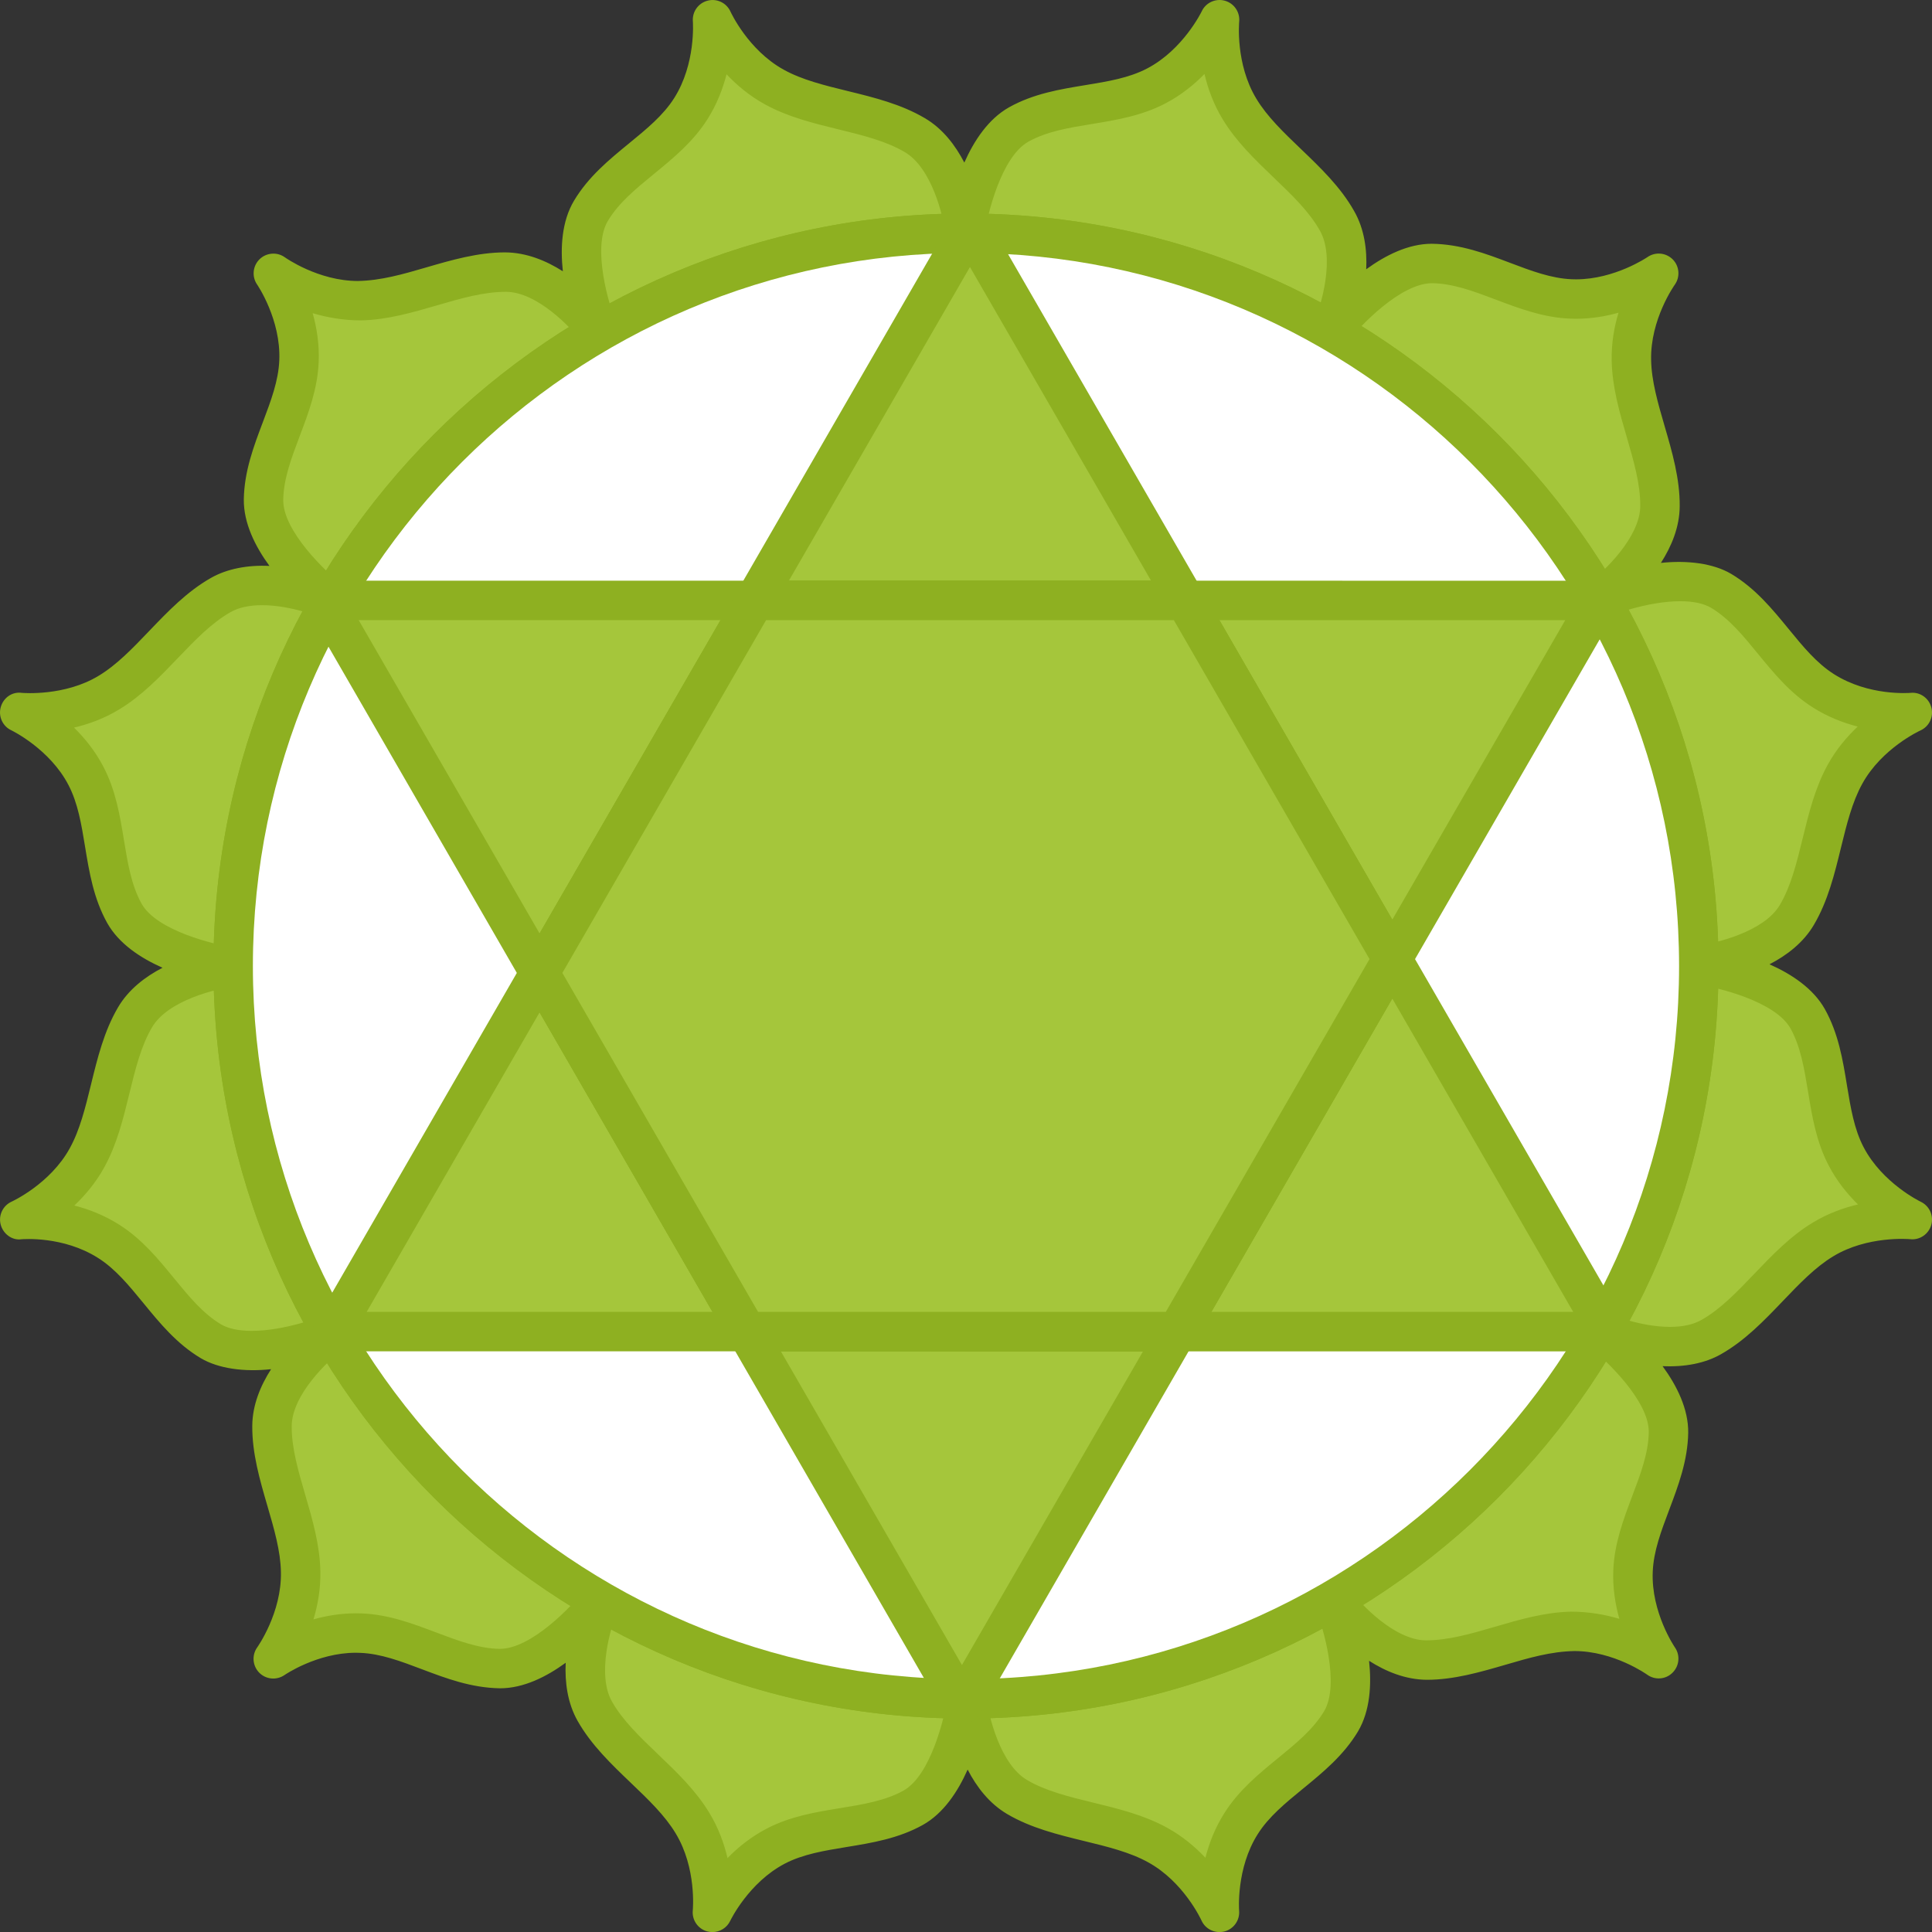
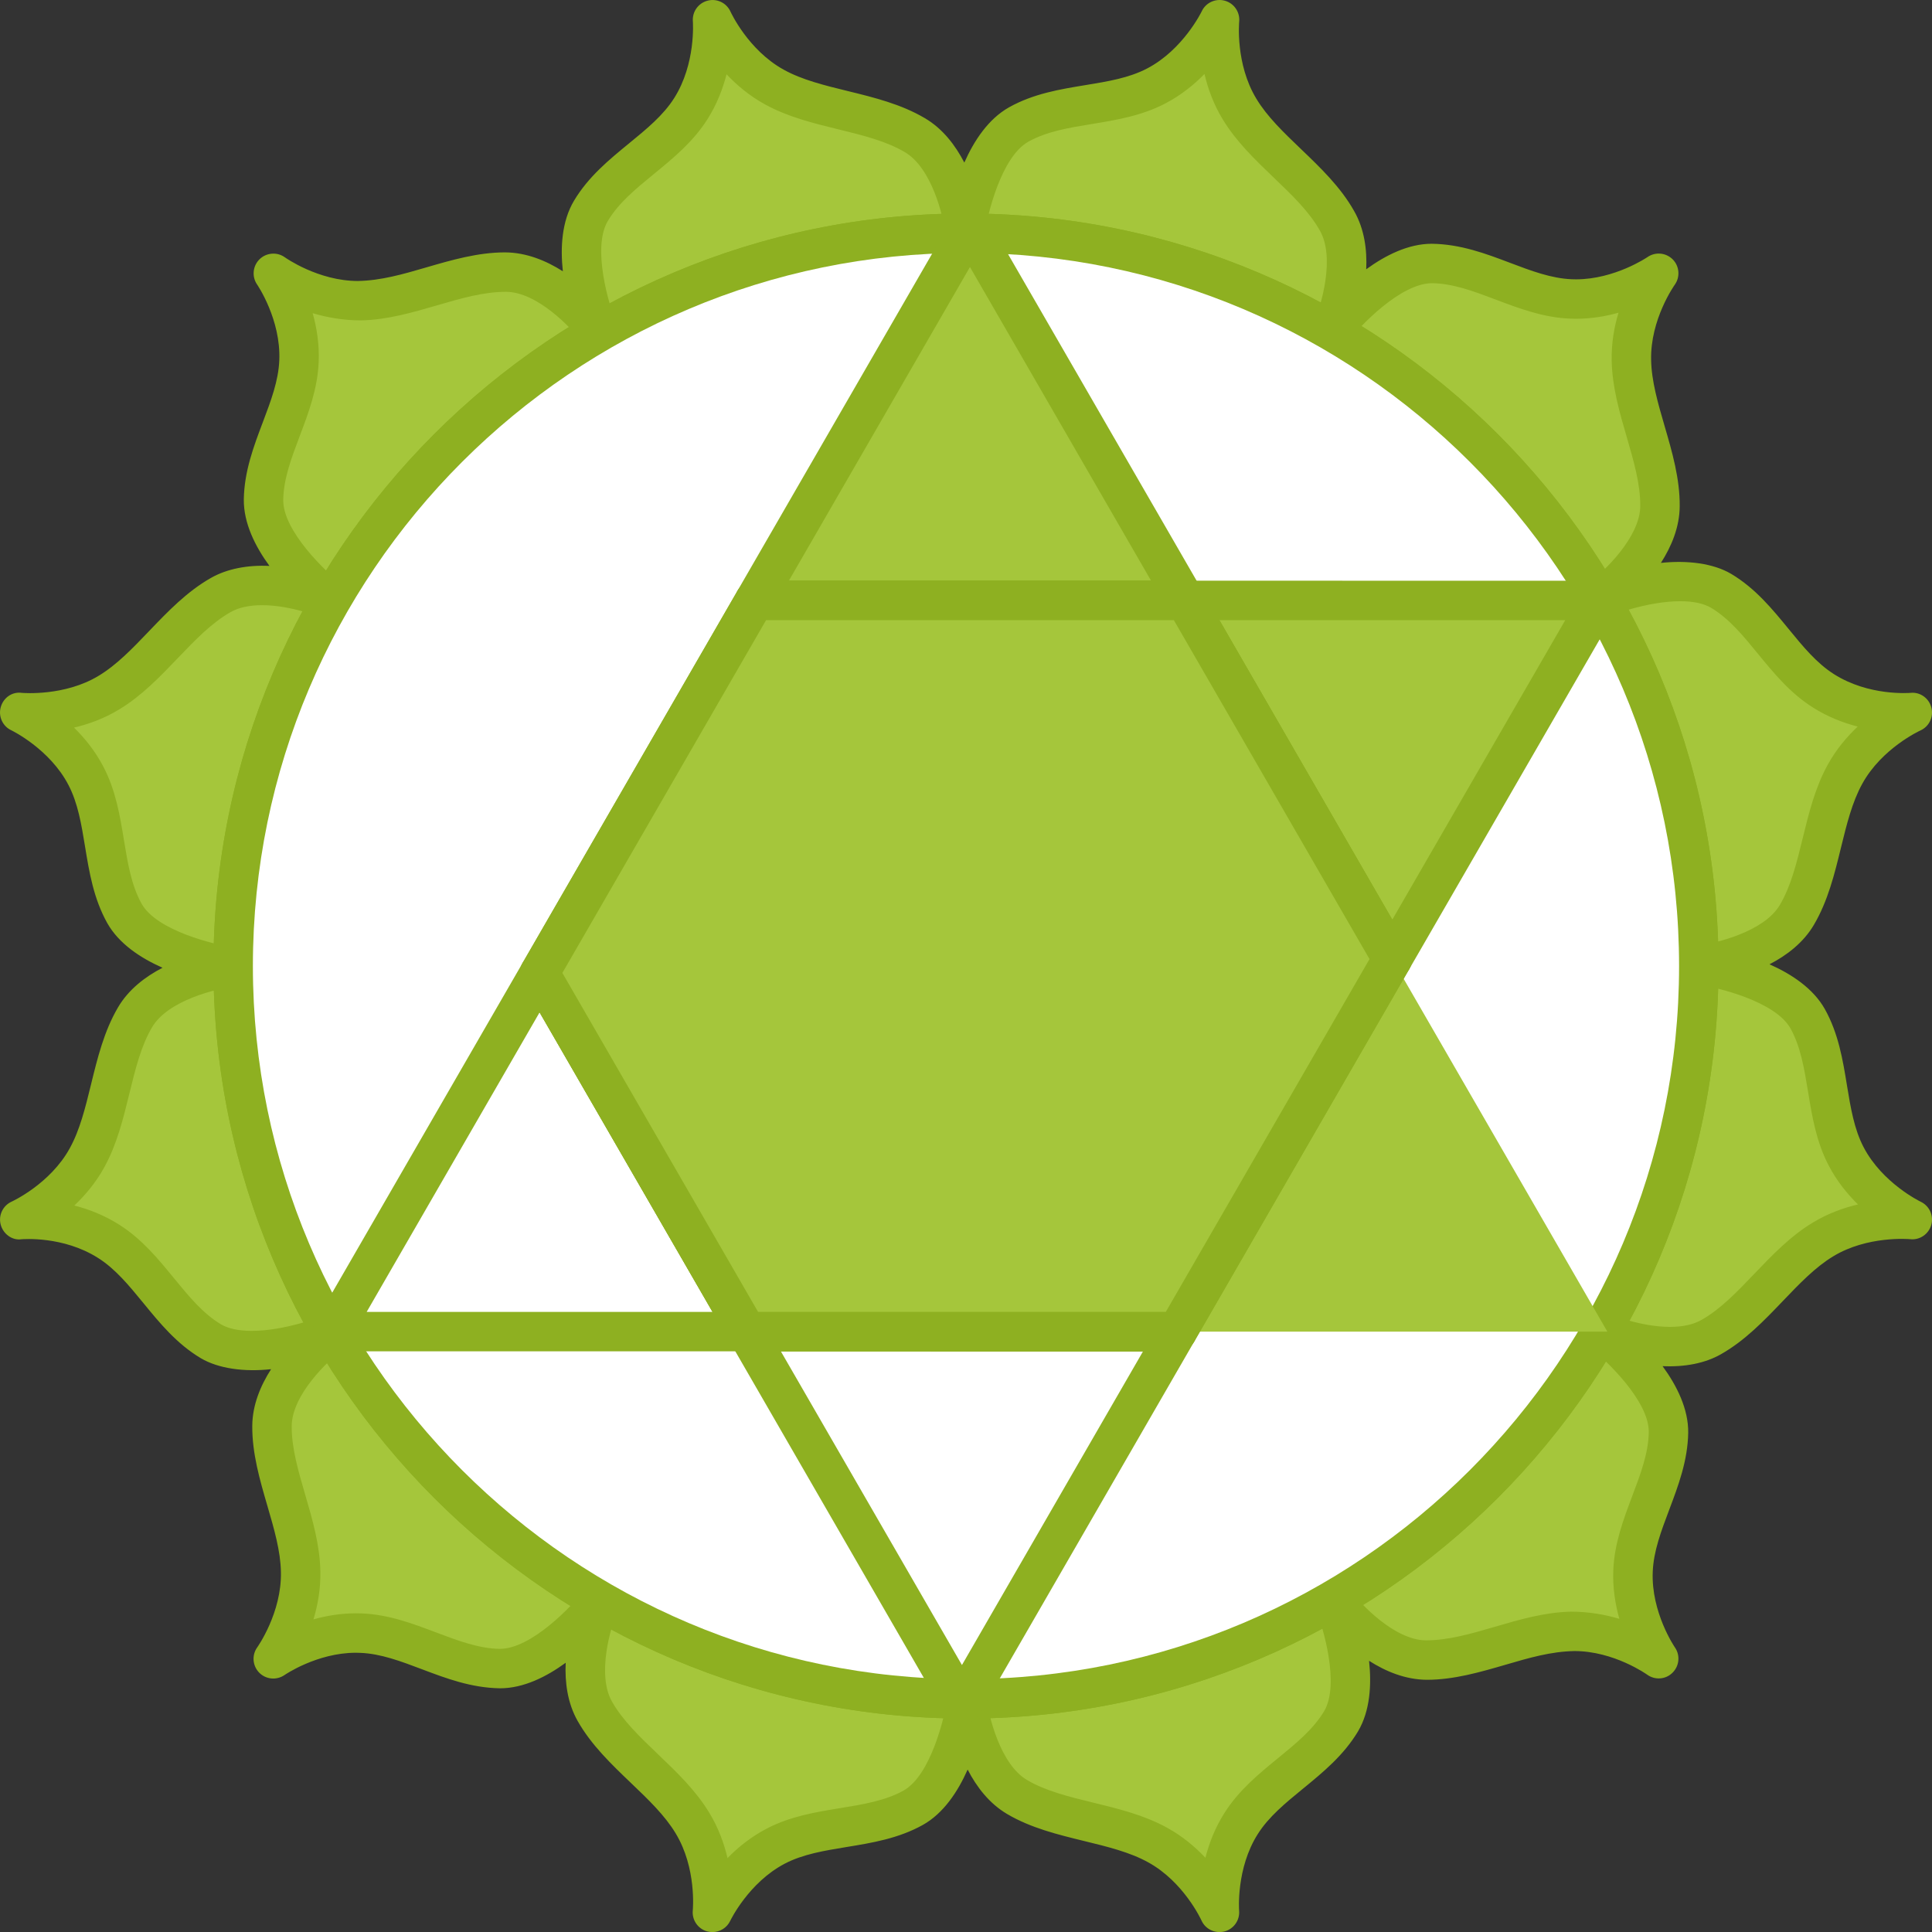
<svg xmlns="http://www.w3.org/2000/svg" id="anhata-chakra" x="0px" y="0px" viewBox="0 0 1009.958 1010" xml:space="preserve">
  <rect x="0" y="0" width="1009.958" height="1010" fill="#333333" stroke="none" />
  <g id="anhata-chakra-anhata-chakra">
    <g>
      <path fill="#A5C63B" d="M696.516,172.173c0,0,14.915-34.844,2.394-56.765c-12.34-21.921-37.984-36.877-50.967-58.456 c-13.084-21.579-10.408-46.66-10.408-46.66s-10.647,22.887-33.031,34.602 c-22.344,11.736-49.981,7.891-71.942,20.17c-22.012,12.319-28.071,55.94-28.071,55.94 s-4.529-37.642-26.31-50.384c-21.699-12.802-51.33-12.923-73.392-25.122 c-22.142-12.138-32.328-35.206-32.328-35.206s2.214,25.142-11.333,46.498c-13.467,21.297-39.313,31.785-52.236,53.444 c-12.883,21.659,3.663,62.462,3.663,62.462s-22.706-30.335-47.969-30.456 c-25.162-0.242-50.947,14.473-76.109,14.936c-25.242,0.563-45.613-14.312-45.613-14.312 s14.494,20.632,13.427,45.915c-1.007,25.182-18.137,47.184-18.539,72.386 c-0.282,25.222,34.421,52.296,34.421,52.296s-34.824-14.916-56.765-2.416 c-21.901,12.38-36.877,38.025-58.456,51.008c-21.579,13.124-46.66,10.387-46.66,10.387 s22.887,10.628,34.583,33.072c11.715,22.304,7.891,49.941,20.15,71.943 c12.339,21.981,55.959,28.061,55.959,28.061s-37.622,4.509-50.404,26.309 c-12.762,21.7-12.903,51.35-25.081,73.392c-12.138,22.142-35.206,32.349-35.206,32.349 s25.142-2.234,46.479,11.332c21.317,13.446,31.825,39.312,53.444,52.235c21.699,12.843,62.481-3.663,62.481-3.663 s-30.355,22.686-30.516,47.989c-0.202,25.121,14.533,50.906,14.976,76.089c0.564,25.222-14.332,45.633-14.332,45.633 s20.653-14.532,45.915-13.446c25.162,0.986,47.204,18.138,72.385,18.52c25.202,0.282,52.276-34.401,52.276-34.401 s-14.936,34.805-2.416,56.806c12.4,21.84,38.045,36.796,51.028,58.395 c13.104,21.578,10.387,46.681,10.387,46.681s10.628-22.907,33.052-34.623 c22.283-11.695,49.941-7.871,71.922-20.108c21.981-12.36,28.101-55.98,28.101-55.98s4.468,37.642,26.279,50.424 c21.659,12.722,51.37,12.862,73.393,25.042c22.142,12.138,32.326,35.226,32.326,35.226 s-2.253-25.12,11.334-46.48c13.446-21.296,39.293-31.803,52.216-53.401c12.842-21.7-3.624-62.543-3.624-62.543 s22.686,30.375,47.949,30.517c25.142,0.221,50.928-14.514,76.13-14.997c25.263-0.623,45.633,14.292,45.633,14.292 s-14.513-20.632-13.446-45.875c1.006-25.182,18.137-47.224,18.539-72.405 c0.282-25.222-34.422-52.276-34.422-52.276s34.886,14.916,56.785,2.396c21.882-12.359,36.837-38.024,58.437-51.028 c21.599-13.104,46.659-10.367,46.659-10.367s-22.887-10.628-34.581-33.052 c-11.696-22.304-7.871-49.961-20.13-71.943c-12.381-21.981-55.96-28.081-55.96-28.081s37.621-4.509,50.364-26.269 c12.781-21.719,12.922-51.37,25.101-73.432c12.158-22.122,35.227-32.308,35.227-32.308 s-25.162,2.194-46.479-11.332c-21.338-13.467-31.824-39.334-53.443-52.236 c-21.7-12.883-62.503,3.664-62.503,3.664s30.356-22.726,30.497-47.968 c0.241-25.182-14.474-50.928-14.937-76.13c-0.604-25.242,14.292-45.613,14.292-45.613s-20.673,14.493-45.915,13.426 c-25.182-1.006-47.224-18.177-72.406-18.54C723.57,137.43,696.516,172.173,696.516,172.173z" />
      <path fill="#8EB021" d="M372.412,1010c-0.916,0-1.842-0.121-2.758-0.361c-4.841-1.35-8.011-5.979-7.498-10.972 c0.02-0.222,2.093-22.082-8.948-40.259c-5.667-9.44-14.302-17.693-23.451-26.43 c-10.156-9.723-20.653-19.768-27.729-32.227c-5.395-9.462-6.784-20.352-6.311-30.537 c-10.024,7.308-22.021,13.346-34.291,13.346c-15.067-0.222-28.131-5.152-40.762-9.924 c-11.122-4.207-21.64-8.192-32.328-8.595l-2.315-0.061c-20.27,0-37.128,11.534-37.289,11.655 c-4.137,2.837-9.723,2.335-13.235-1.248c-3.513-3.583-3.945-9.18-1.017-13.246 c0.131-0.181,12.843-18.116,12.37-39.373c-0.191-10.971-3.533-22.443-7.076-34.582 c-3.945-13.486-8.011-27.457-7.9-41.809c0.07-10.911,4.318-21.035,9.833-29.631 c-13.789,1.52-27.396-0.221-36.747-5.747c-12.571-7.518-21.418-18.317-29.962-28.765 c-7.549-9.209-14.664-17.905-23.722-23.622c-18.258-11.605-39.283-9.833-40.108-9.783 c-4.892,0.705-9.561-2.838-10.819-7.699c-1.258-4.86,1.167-9.913,5.747-11.976 c0.201-0.091,20.14-9.239,30.366-27.89c5.304-9.592,8.132-21.166,11.131-33.415 c3.342-13.688,6.804-27.839,14.101-40.248c5.495-9.37,14.222-16.023,23.27-20.703 c-11.474-5.082-22.847-12.56-28.926-23.4c-7.126-12.792-9.391-26.571-11.575-39.896 c-1.922-11.735-3.733-22.817-8.716-32.298c-9.813-18.841-29.601-28.423-29.791-28.513 c-4.569-2.124-6.915-7.226-5.586-12.078c1.329-4.851,5.837-8.233,11.011-7.518 c0.886,0.07,22.505,1.832,40.219-8.948c9.4-5.656,17.644-14.262,26.369-23.38 c9.753-10.186,19.838-20.713,32.369-27.789c8.283-4.721,19.133-6.804,30.516-6.231 c-7.418-10.155-13.547-22.344-13.406-34.793c0.231-14.675,5.173-27.728,9.944-40.349 c4.207-11.122,8.172-21.629,8.605-32.338c0.896-21.317-11.454-39.423-11.585-39.605 c-2.858-4.127-2.325-9.713,1.258-13.225c3.583-3.513,9.199-3.935,13.245-1.017 c0.171,0.121,17.412,12.37,38.165,12.37c12.108-0.221,23.541-3.543,35.639-7.065 c13.326-3.885,27.094-7.891,41.255-7.891c11.192,0.05,21.539,4.338,30.255,9.883 c-1.359-12.51-0.564-26.138,5.807-36.847c7.518-12.601,18.338-21.458,28.795-30.023 c9.189-7.519,17.875-14.624,23.591-23.662c11.424-18.016,9.783-39.907,9.773-40.118 c-0.413-5.002,2.849-9.571,7.71-10.819c4.861-1.288,9.914,1.177,11.967,5.747 c0.091,0.201,9.219,20.139,27.87,30.365c9.591,5.304,21.156,8.132,33.395,11.132 c13.698,3.352,27.859,6.824,40.279,14.151c9.37,5.475,16.003,14.202,20.683,23.25 c5.093-11.484,12.582-22.847,23.43-28.926c12.764-7.125,26.552-9.39,39.877-11.574 c11.735-1.922,22.806-3.734,32.308-8.726c18.78-9.823,28.383-29.621,28.483-29.822 c2.094-4.549,7.226-6.904,12.058-5.576c4.851,1.329,8.031,5.978,7.527,10.98 c-0.019,0.221-2.053,22.072,8.979,40.259c5.636,9.371,14.231,17.603,23.33,26.319 c10.186,9.763,20.733,19.858,27.799,32.429c5.374,9.4,6.783,20.25,6.3,30.415 c10.025-7.307,22.001-13.346,34.281-13.346c15.097,0.211,28.182,5.153,40.821,9.934 c11.113,4.217,21.62,8.183,32.309,8.615l2.274,0.051c20.19,0,37.159-11.504,37.32-11.615 c4.146-2.879,9.682-2.355,13.246,1.208c3.52,3.583,3.944,9.199,1.006,13.286 c-0.121,0.171-12.823,18.056-12.32,39.312c0.201,10.97,3.523,22.404,7.046,34.512 c3.946,13.537,8.031,27.537,7.891,41.959c-0.061,10.86-4.308,20.985-9.823,29.57 c13.829-1.469,27.437,0.221,36.776,5.767c12.581,7.508,21.418,18.308,29.973,28.755 c7.529,9.209,14.654,17.905,23.713,23.632c18.197,11.554,39.293,9.834,40.118,9.783 c4.972-0.514,9.582,2.838,10.809,7.709c1.248,4.862-1.167,9.914-5.756,11.967 c-0.202,0.09-20.13,9.219-30.376,27.859c-5.294,9.581-8.132,21.156-11.132,33.395 c-3.342,13.708-6.804,27.879-14.13,40.299c-5.476,9.36-14.191,16.003-23.23,20.672 c11.475,5.083,22.828,12.571,28.927,23.401c7.146,12.802,9.4,26.591,11.574,39.926 c1.933,11.736,3.744,22.817,8.696,32.278c9.822,18.821,29.61,28.403,29.811,28.493 c4.549,2.124,6.904,7.227,5.576,12.077c-1.35,4.861-6.039,8.093-11.012,7.519 c-0.925-0.092-22.484-1.832-40.219,8.928c-9.399,5.665-17.653,14.28-26.369,23.399 c-9.742,10.185-19.828,20.724-32.348,27.8c-8.253,4.729-18.882,6.782-30.537,6.239 c7.429,10.145,13.548,22.323,13.406,34.784c-0.241,14.653-5.173,27.698-9.943,40.338 c-4.207,11.133-8.173,21.659-8.596,32.349c-0.906,21.298,11.475,39.394,11.596,39.574 c2.856,4.127,2.313,9.723-1.269,13.227c-3.522,3.522-9.14,3.983-13.245,1.006 c-0.182-0.121-17.331-12.34-38.025-12.34c-12.279,0.221-23.731,3.562-35.83,7.106 c-13.346,3.886-27.135,7.912-41.285,7.912c-11.192-0.061-21.519-4.349-30.234-9.925 c1.348,12.52,0.564,26.168-5.776,36.897c-7.529,12.561-18.318,21.398-28.766,29.952 c-9.199,7.529-17.895,14.654-23.611,23.692c-11.414,17.934-9.804,39.836-9.783,40.057 c0.442,5.014-2.799,9.604-7.67,10.891c-4.892,1.229-9.964-1.167-12.017-5.777 c-0.081-0.201-9.221-20.149-27.86-30.374c-9.602-5.314-21.195-8.133-33.476-11.132 c-13.667-3.342-27.817-6.784-40.178-14.07c-9.38-5.495-16.032-14.212-20.713-23.27 c-5.082,11.474-12.571,22.847-23.4,28.926c-12.802,7.125-26.581,9.38-39.897,11.555 c-11.735,1.932-22.827,3.744-32.288,8.695c-18.912,9.884-28.413,29.67-28.513,29.871 C380,1007.786,376.317,1010,372.412,1010L372.412,1010z M313.402,827.547c1.782,0,3.593,0.464,5.224,1.43 c4.458,2.636,6.28,8.173,4.257,12.923c-3.583,8.414-11.071,33.375-2.939,47.666 c5.586,9.844,14.564,18.419,24.065,27.518c9.723,9.28,19.767,18.901,26.842,30.657 c4.751,7.83,7.68,16.023,9.461,23.572c5.435-5.557,12.209-11.072,20.371-15.34 c12.4-6.501,25.686-8.675,38.518-10.769c12.108-1.993,23.551-3.846,33.163-9.199 c14.201-7.992,21.478-38.406,22.907-48.432c0.735-5.113,4.569-8.093,10.306-8.838 c5.173,0.041,9.502,3.926,10.135,9.059c1.107,9.079,7.085,34.462,21.257,42.756 c9.763,5.736,21.86,8.695,34.643,11.816c13.064,3.18,26.55,6.481,38.528,13.103 c8.03,4.409,14.674,10.046,19.988,15.682c1.933-7.528,5.032-15.682,9.983-23.45 c7.488-11.857,17.895-20.372,27.98-28.624c9.48-7.75,18.438-15.098,24.095-24.538 c8.334-14.092-0.565-44.023-4.348-53.404c-1.934-4.79,0-10.266,4.508-12.802 c4.49-2.557,10.187-1.368,13.307,2.778c5.495,7.307,23.351,26.288,39.756,26.39l0,0 c11.715,0,23.511-3.442,36.012-7.085c12.862-3.765,26.188-7.65,39.856-7.912c0.019,0,0.039,0,0.06,0 c9.299,0,17.834,1.57,25.182,3.744c-2.113-7.508-3.543-16.183-3.16-25.464c0.565-14.01,5.335-26.61,9.924-38.79 c4.348-11.493,8.435-22.323,8.615-33.333c0.181-16.385-22.484-37.783-30.456-43.983 c-4.066-3.18-5.152-8.896-2.536-13.355c2.617-4.459,8.193-6.249,12.924-4.258 c0.141,0.06,15.7,6.572,31.14,6.572c6.703,0,12.259-1.228,16.486-3.643 c9.925-5.606,18.519-14.594,27.638-24.125c9.279-9.691,18.861-19.727,30.598-26.782 c7.829-4.76,16.023-7.689,23.571-9.46c-5.557-5.436-11.072-12.209-15.319-20.36 c-6.502-12.411-8.676-25.676-10.77-38.509c-1.992-12.118-3.864-23.571-9.219-33.183 c-8.012-14.211-38.387-21.478-48.392-22.898c-5.133-0.725-8.917-5.133-8.857-10.306 c0.039-5.163,3.904-9.501,9.037-10.135c9.08-1.117,34.442-7.106,42.715-21.236 c5.798-9.843,8.757-21.952,11.897-34.763c3.181-13.024,6.481-26.48,13.084-38.448 c4.408-8.032,10.045-14.654,15.682-19.968c-7.549-1.942-15.662-5.052-23.431-9.984 c-11.877-7.498-20.412-17.925-28.665-28c-7.771-9.492-15.098-18.459-24.538-24.095 c-3.865-2.285-9.3-3.452-16.145-3.452c-17.612,0-37.017,7.75-37.219,7.82c-4.771,1.923-10.287,0-12.821-4.488 c-2.557-4.499-1.369-10.186,2.757-13.306c7.307-5.505,26.288-23.39,26.39-39.786 c0.1-11.413-3.382-23.37-7.065-36.041c-3.744-12.863-7.609-26.169-7.871-39.837 c-0.221-9.179,1.329-17.744,3.563-25.182c-6.644,1.862-14.172,3.171-22.203,3.171l-3.119-0.071 c-14.012-0.564-26.592-5.324-38.77-9.923c-11.474-4.348-22.323-8.444-33.334-8.605 c-16.586,0-37.844,22.565-44.002,30.466c-3.182,4.066-8.878,5.184-13.347,2.546 c-4.47-2.627-6.28-8.152-4.268-12.913c3.563-8.424,11.052-33.384,2.919-47.616 c-5.596-9.964-14.594-18.58-24.136-27.708c-9.661-9.27-19.666-18.851-26.712-30.546 c-4.749-7.841-7.689-16.044-9.46-23.592c-5.436,5.556-12.199,11.082-20.37,15.349 c-12.421,6.532-25.706,8.706-38.55,10.81c-12.097,1.982-23.53,3.854-33.132,9.229 c-14.242,7.971-21.488,38.356-22.896,48.371c-0.725,5.123-5.225,8.021-10.297,8.867 c-5.163-0.05-9.501-3.915-10.135-9.048c-1.127-9.079-7.136-34.461-21.287-42.735 c-9.834-5.807-21.931-8.766-34.743-11.906c-13.014-3.18-26.47-6.481-38.427-13.094 c-8.052-4.408-14.685-10.044-19.999-15.681c-1.942,7.528-5.042,15.691-9.974,23.471 c-7.488,11.846-17.895,20.361-27.95,28.594c-9.501,7.78-18.479,15.127-24.145,24.618 c-8.374,14.071,0.574,43.953,4.368,53.303c1.942,4.801,0.03,10.286-4.479,12.832 c-4.519,2.557-10.206,1.349-13.316-2.768c-5.495-7.297-23.37-26.259-39.776-26.339h-0.01 c-11.786,0-23.572,3.432-36.042,7.066c-12.873,3.744-26.168,7.619-39.816,7.87c-0.02,0-0.041,0-0.041,0 c-9.299,0-17.834-1.58-25.182-3.764c2.113,7.529,3.533,16.214,3.14,25.494 c-0.564,14.02-5.314,26.611-9.924,38.779c-4.338,11.474-8.434,22.314-8.605,33.334 c-0.181,16.375,22.495,37.803,30.456,44.014c4.076,3.18,5.153,8.887,2.536,13.346 c-2.617,4.458-8.102,6.3-12.923,4.257c-0.151-0.07-15.681-6.582-31.14-6.582c-6.693,0-12.239,1.228-16.476,3.643 c-9.914,5.606-18.529,14.594-27.658,24.125c-9.279,9.692-18.871,19.707-30.586,26.752 c-7.84,4.771-16.033,7.7-23.571,9.481c5.545,5.445,11.061,12.218,15.318,20.391 c6.512,12.4,8.687,25.675,10.79,38.518c1.992,12.108,3.865,23.541,9.229,33.173 c7.971,14.202,38.367,21.448,48.381,22.867c5.123,0.725,8.907,5.133,8.867,10.296 c-0.05,5.174-3.925,9.511-9.048,10.146c-9.078,1.117-34.452,7.116-42.765,21.287 c-5.767,9.813-8.726,21.901-11.857,34.713c-3.19,13.024-6.481,26.48-13.094,38.448 c-4.408,8.041-10.034,14.674-15.67,19.988c7.538,1.942,15.67,5.062,23.451,10.014 c11.866,7.479,20.401,17.906,28.644,27.98c7.77,9.492,15.117,18.459,24.558,24.105 c3.834,2.274,9.28,3.433,16.123,3.433c17.614,0,37.028-7.73,37.219-7.811 c4.781-1.933,10.266,0.01,12.823,4.499c2.536,4.509,1.349,10.196-2.788,13.306 c-7.307,5.495-26.289,23.37-26.39,39.806c-0.091,11.333,3.392,23.27,7.076,35.912 c3.764,12.901,7.659,26.248,7.9,39.936c0.202,9.159-1.358,17.734-3.593,25.162 c6.633-1.853,14.141-3.16,22.153-3.16l3.16,0.06c14,0.565,26.591,5.314,38.77,9.925 c11.484,4.327,22.323,8.434,33.334,8.595c16.537,0,37.823-22.545,43.993-30.436 C307.293,828.937,310.323,827.547,313.402,827.547L313.402,827.547z" />
    </g>
    <g>
      <path fill="#A5C63B" d="M504.974,121.91c211.57,0,383.073,171.523,383.073,383.083 c0,211.58-171.503,383.083-383.073,383.083c-211.56,0-383.083-171.503-383.083-383.083 C121.891,293.433,293.414,121.91,504.974,121.91z" />
      <path fill="#8EB021" d="M504.974,898.383c-216.915,0-393.389-176.475-393.389-393.39 c0-216.915,176.475-393.389,393.389-393.389c216.904,0,393.38,176.475,393.38,393.389 C898.354,721.908,721.878,898.383,504.974,898.383L504.974,898.383z M504.974,132.216 c-205.552,0-372.777,167.225-372.777,372.777s167.225,372.777,372.777,372.777 c205.531,0,372.767-167.226,372.767-372.777S710.505,132.216,504.974,132.216L504.974,132.216z" />
    </g>
    <g>
      <path fill="#FFFFFF" d="M504.974,121.91c211.57,0,383.073,171.523,383.073,383.083 c0,211.58-171.503,383.083-383.073,383.083c-211.56,0-383.083-171.503-383.083-383.083 C121.891,293.433,293.414,121.91,504.974,121.91z" />
      <path fill="#8EB021" d="M504.974,898.383c-216.915,0-393.389-176.475-393.389-393.39 c0-216.915,176.475-393.389,393.389-393.389c216.904,0,393.38,176.475,393.38,393.389 C898.354,721.908,721.878,898.383,504.974,898.383L504.974,898.383z M504.974,132.216 c-205.552,0-372.777,167.225-372.777,372.777s167.225,372.777,372.777,372.777 c205.531,0,372.767-167.226,372.767-372.777S710.505,132.216,504.974,132.216L504.974,132.216z" />
    </g>
    <g>
      <g>
        <polygon fill="#A5C63B" points="836.093,313.884 619.581,313.864 727.818,501.37 " />
        <path fill="#8EB021" d="M727.818,511.676L727.818,511.676c-3.685,0-7.086-1.962-8.918-5.153L610.664,319.018 c-1.853-3.191-1.853-7.116,0-10.307c1.832-3.19,5.232-5.153,8.917-5.153l0,0l216.512,0.02 c3.684,0,7.085,1.963,8.917,5.153c1.853,3.191,1.853,7.116,0,10.306L736.734,506.523 C734.903,509.714,731.501,511.676,727.818,511.676L727.818,511.676z M637.436,324.17l90.382,156.587 l90.42-156.567L637.436,324.17L637.436,324.17z" />
      </g>
      <g>
-         <polygon fill="#A5C63B" points="169.638,313.844 282.081,508.597 394.524,313.864 " />
-         <path fill="#8EB021" d="M282.081,518.903c-3.684,0-7.086-1.963-8.928-5.153L160.711,318.997 c-1.842-3.19-1.842-7.116,0-10.306c1.841-3.19,5.243-5.153,8.927-5.153l0,0l224.886,0.02 c3.684,0,7.086,1.963,8.927,5.153c1.842,3.191,1.842,7.116,0,10.307L291.009,513.75 C289.166,516.94,285.764,518.903,282.081,518.903L282.081,518.903z M187.493,324.15l94.589,163.833l94.588-163.813 L187.493,324.15L187.493,324.15z" />
-       </g>
+         </g>
      <g>
-         <polygon fill="#A5C63B" points="615.373,696.122 390.337,696.102 502.86,891.015 " />
        <path fill="#8EB021" d="M502.86,901.321c-3.683,0-7.085-1.973-8.927-5.152l-112.523-194.914 c-1.842-3.19-1.842-7.115,0-10.307c1.842-3.19,5.244-5.151,8.928-5.151l0,0l225.036,0.018 c3.685,0,7.086,1.963,8.918,5.153c1.853,3.191,1.853,7.116,0,10.307L511.788,896.169 C509.946,899.349,506.544,901.321,502.86,901.321L502.86,901.321z M408.192,706.409l94.668,163.993 l94.659-163.974L408.192,706.409L408.192,706.409z" />
      </g>
      <g>
        <polygon fill="#A5C63B" points="840.26,696.122 727.818,501.37 615.373,696.122 " />
-         <path fill="#8EB021" d="M840.26,706.429H615.373c-3.683,0-7.084-1.963-8.916-5.153c-1.853-3.19-1.853-7.116,0-10.307 l112.442-194.752c3.664-6.381,14.171-6.381,17.834,0L849.178,690.969c1.852,3.191,1.852,7.116,0,10.307 C847.346,704.466,843.944,706.429,840.26,706.429L840.26,706.429z M633.229,685.815h189.177l-94.588-163.833 L633.229,685.815L633.229,685.815z" />
      </g>
      <g>
-         <polygon fill="#A5C63B" points="173.825,696.102 390.337,696.102 282.081,508.597 " />
        <path fill="#8EB021" d="M390.337,706.409H173.825c-3.684,0-7.086-1.963-8.928-5.154 c-1.842-3.19-1.842-7.115,0-10.307l108.256-187.505c3.684-6.381,14.171-6.381,17.855,0l108.256,187.505 c1.842,3.191,1.842,7.116,0,10.307C397.423,704.446,394.02,706.409,390.337,706.409L390.337,706.409z M191.679,685.797h180.803L282.081,529.209L191.679,685.797L191.679,685.797z" />
      </g>
      <g>
        <polygon fill="#A5C63B" points="507.047,118.971 394.524,313.864 619.581,313.864 " />
        <path fill="#8EB021" d="M619.581,324.17H394.524c-3.684,0-7.085-1.962-8.927-5.153 c-1.842-3.191-1.842-7.116,0-10.307l112.524-194.893c3.683-6.381,14.171-6.381,17.855,0l112.523,194.893 c1.853,3.191,1.853,7.116,0,10.307C626.667,322.208,623.265,324.17,619.581,324.17L619.581,324.17z M412.379,303.558h189.348l-94.68-163.975L412.379,303.558L412.379,303.558z" />
      </g>
      <g>
        <polygon fill="#A5C63B" points="727.818,501.37 619.581,313.864 394.524,313.864 282.081,508.597 390.337,696.102 615.373,696.122 " />
        <path fill="#8EB021" d="M615.373,706.429L615.373,706.429l-225.036-0.019c-3.684,0-7.086-1.963-8.928-5.154 L273.153,513.75c-1.842-3.19-1.842-7.116,0-10.306l112.443-194.732c1.842-3.19,5.244-5.153,8.927-5.153 h225.058c3.684,0,7.086,1.963,8.917,5.153l108.235,187.506c1.853,3.19,1.853,7.116,0,10.306L624.291,701.275 C622.459,704.466,619.058,706.429,615.373,706.429L615.373,706.429z M396.285,685.797l213.131,0.018 l106.504-184.446L613.623,324.17H400.473L293.978,508.597L396.285,685.797L396.285,685.797z" />
      </g>
      <g>
        <polygon fill="#A5C63B" points="727.818,501.37 619.581,313.864 394.524,313.864 282.081,508.597 390.337,696.102 615.373,696.122 " />
        <path fill="#8EB021" d="M615.373,706.429L615.373,706.429l-225.036-0.019c-3.684,0-7.086-1.963-8.928-5.154 L273.153,513.75c-1.842-3.19-1.842-7.116,0-10.306l112.443-194.732c1.842-3.19,5.244-5.153,8.927-5.153 h225.058c3.684,0,7.086,1.963,8.917,5.153l108.235,187.506c1.853,3.19,1.853,7.116,0,10.306L624.291,701.275 C622.459,704.466,619.058,706.429,615.373,706.429L615.373,706.429z M396.285,685.797l213.131,0.018 l106.504-184.446L613.623,324.17H400.473L293.978,508.597L396.285,685.797L396.285,685.797z" />
      </g>
    </g>
  </g>
</svg>